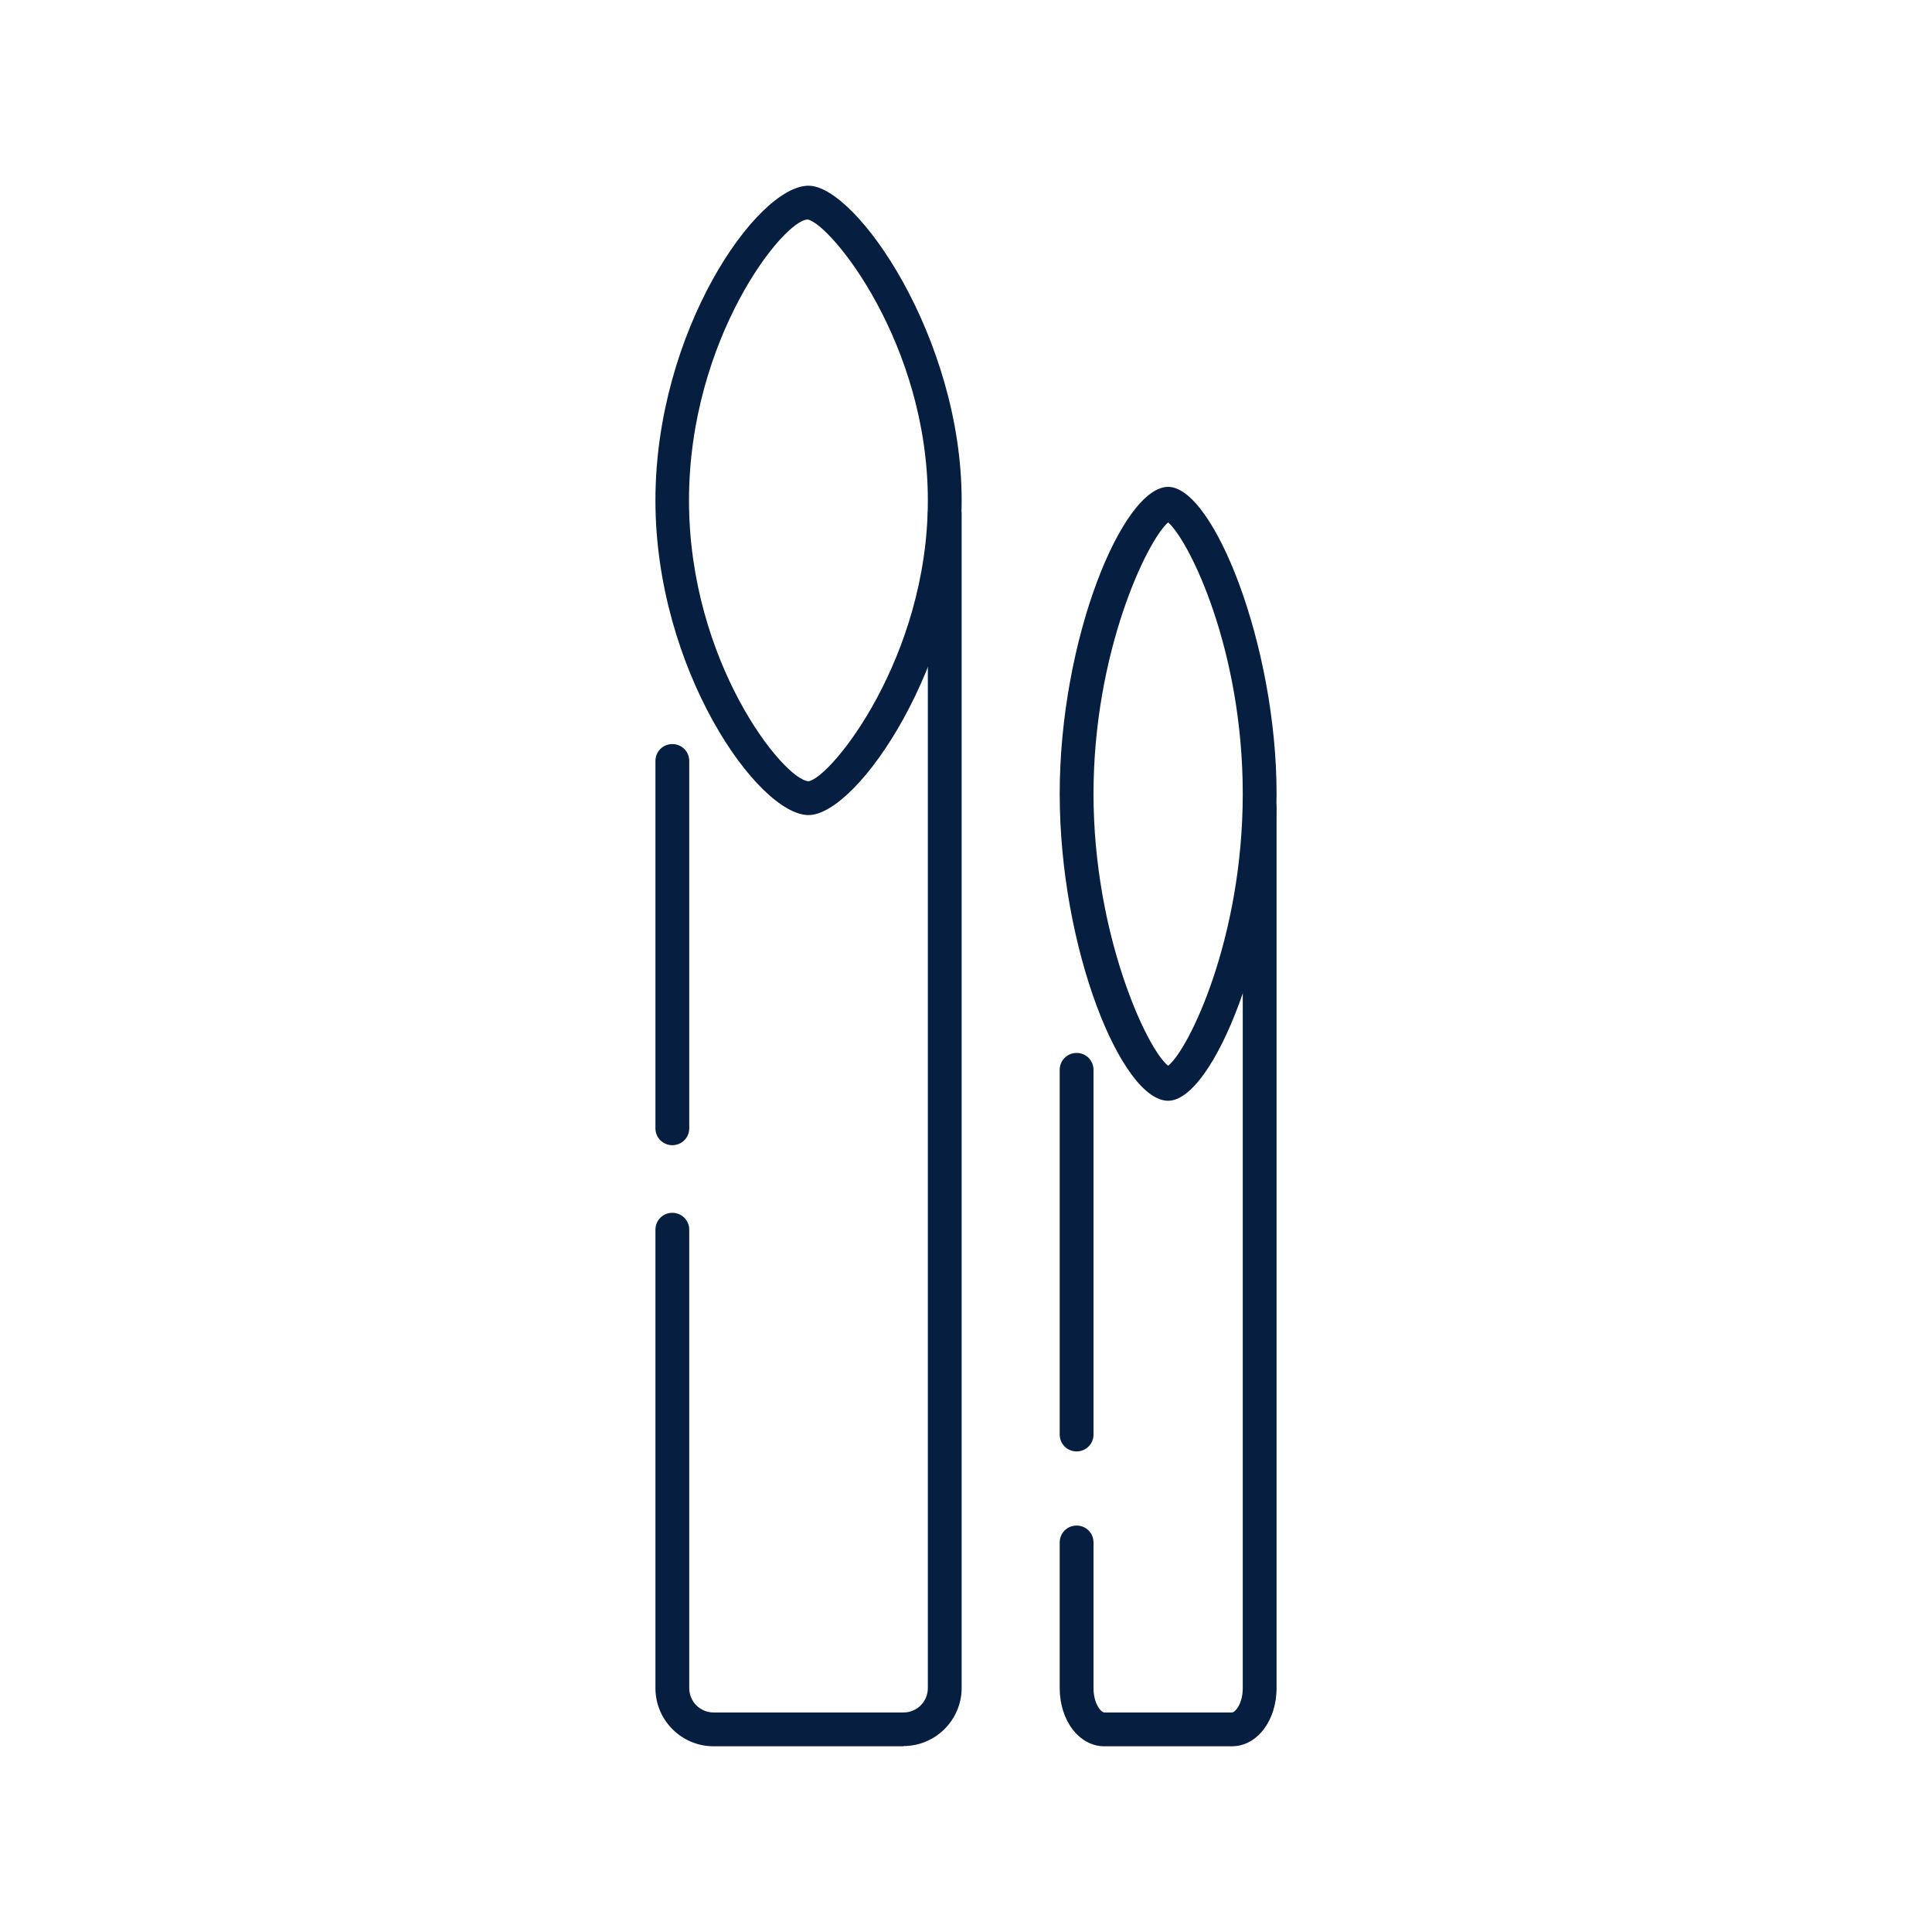
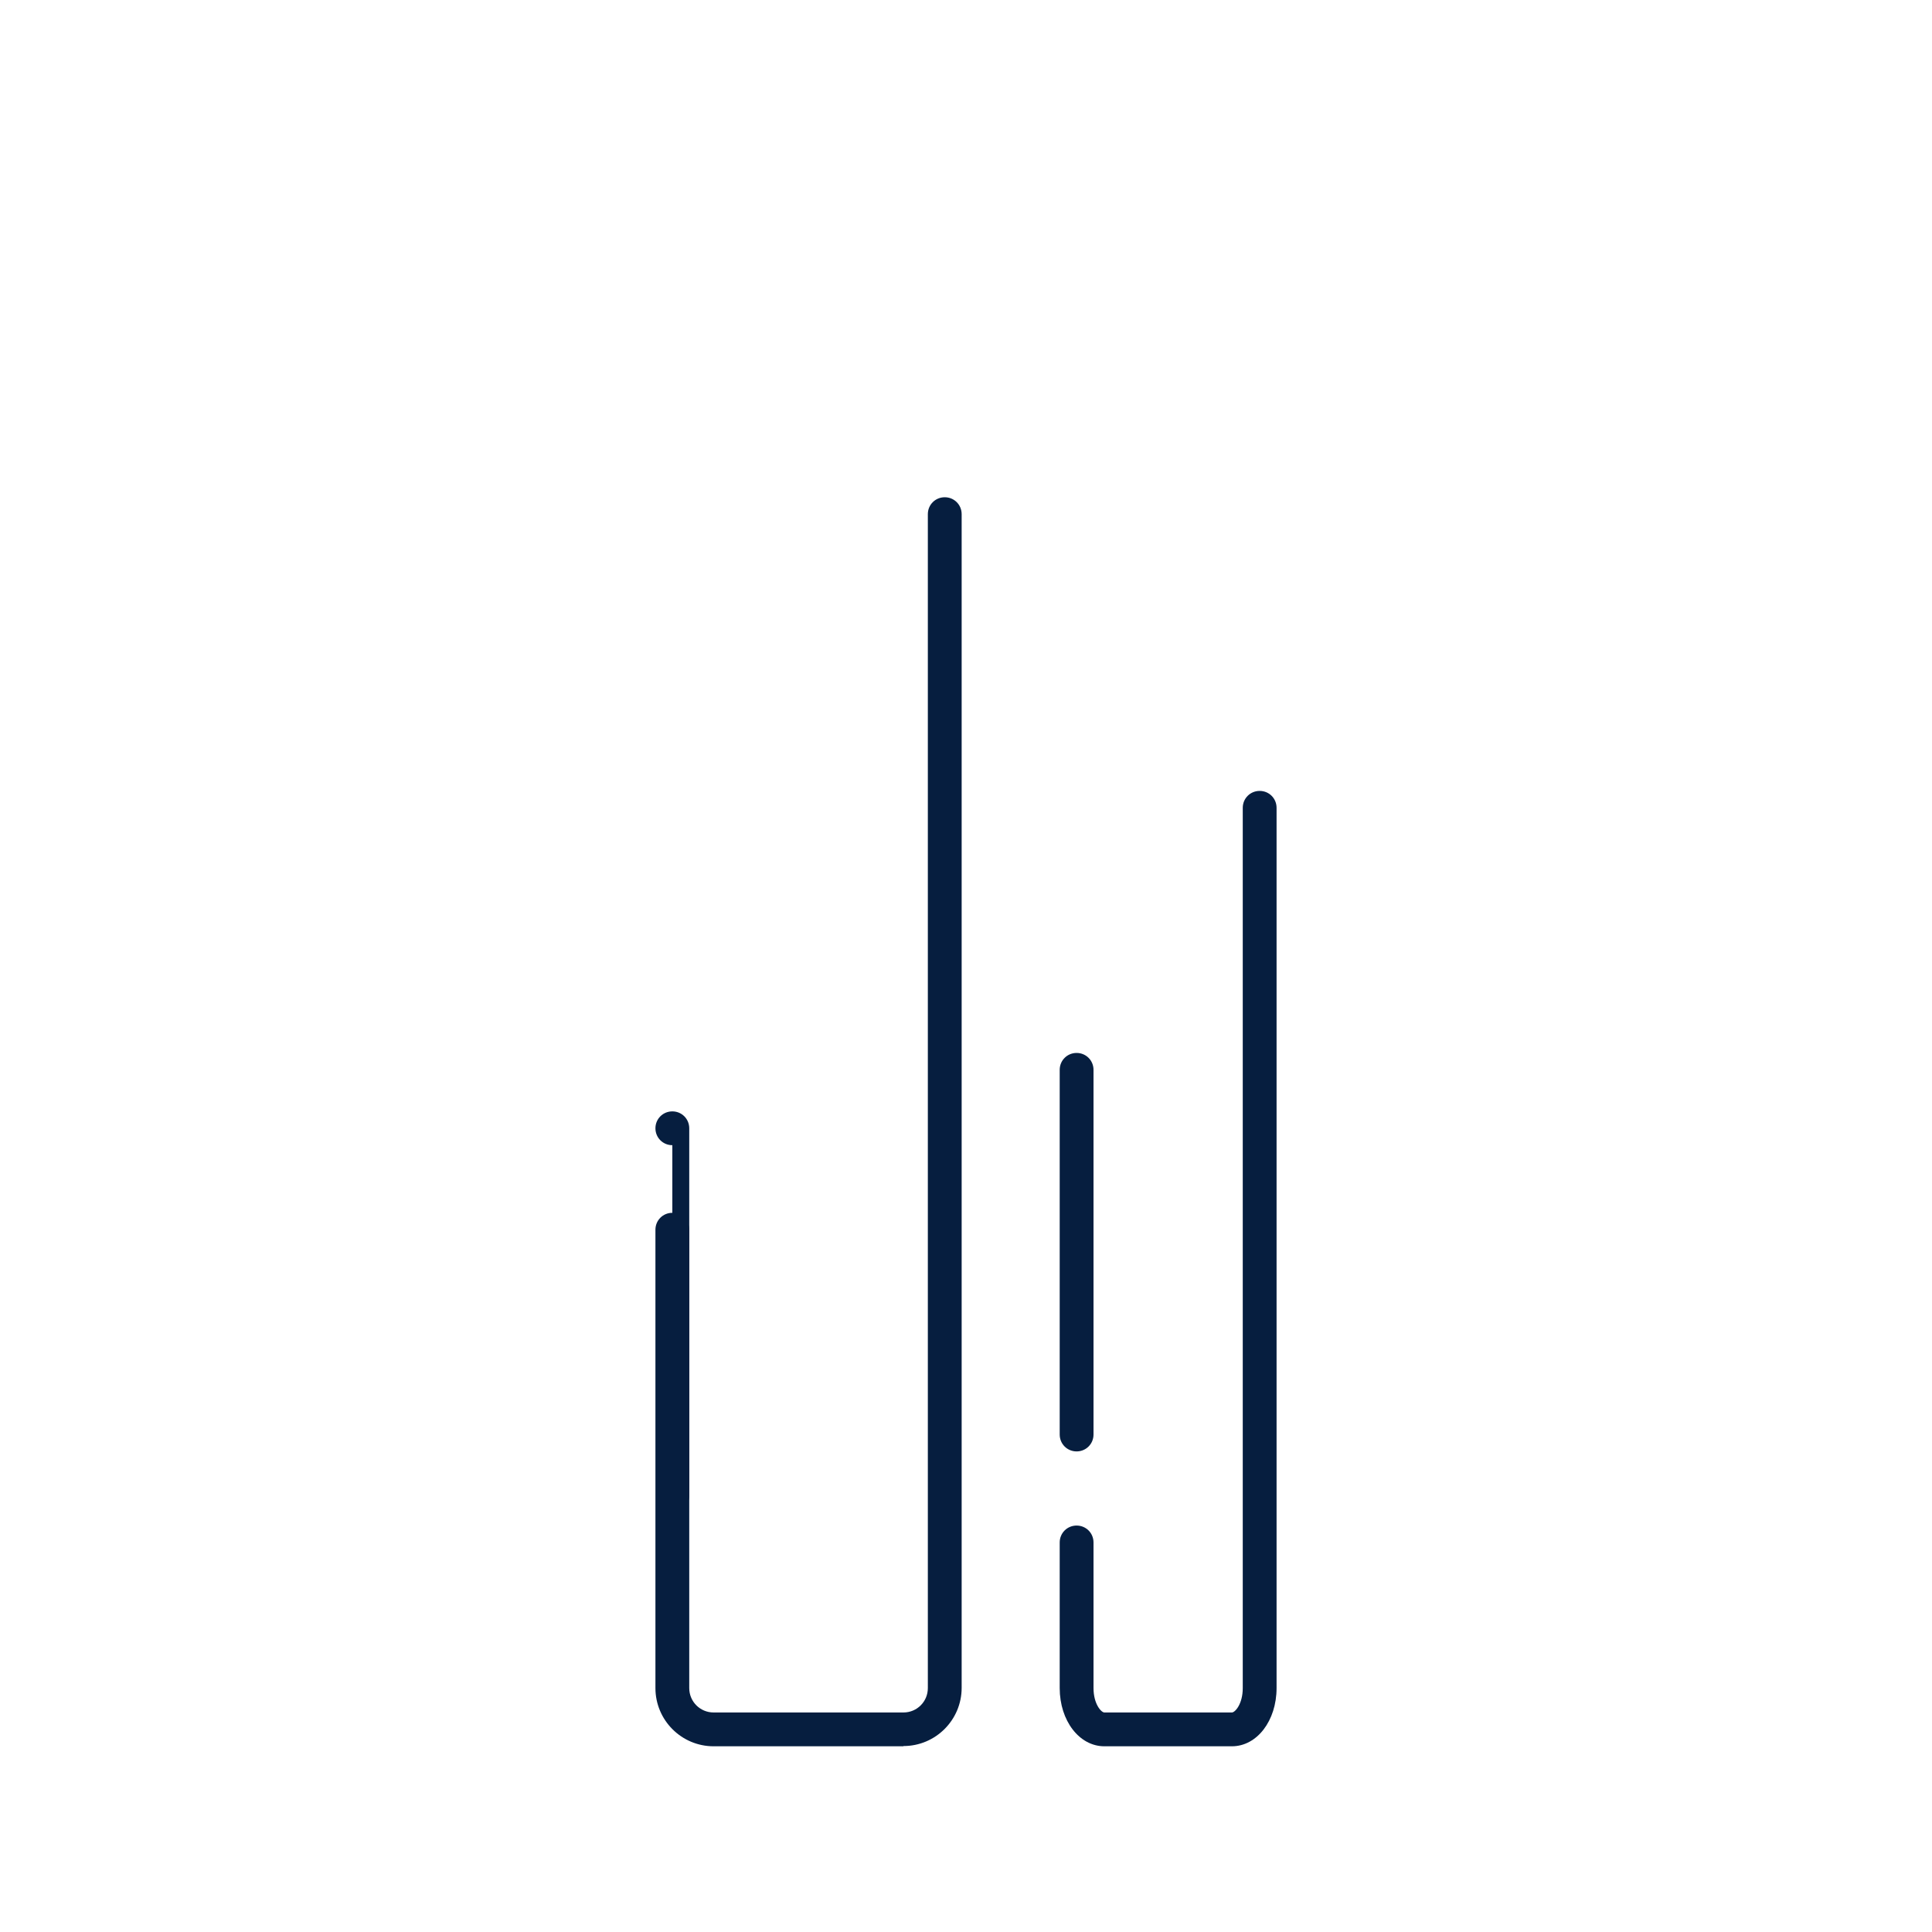
<svg xmlns="http://www.w3.org/2000/svg" id="Layer_2" viewBox="0 0 80 80">
  <defs>
    <style> .cls-1 { fill: #061e3f; } .cls-2 { opacity: 0; } </style>
  </defs>
  <g id="Layer_1-2" data-name="Layer_1">
    <g>
      <rect class="cls-2" width="80" height="80" />
      <g>
        <path class="cls-1" d="M37.41,72.31h-7.86c-1.33,0-2.41-1.08-2.41-2.41v-18.98c0-.39.31-.7.7-.7s.7.31.7.7v18.98c0,.56.45,1.01,1.01,1.01h7.86c.56,0,1.01-.45,1.01-1.01V21.29c0-.39.31-.7.7-.7s.7.31.7.7v48.6c0,1.33-1.08,2.41-2.41,2.41Z" />
-         <path class="cls-1" d="M27.84,47.42c-.39,0-.7-.31-.7-.7v-15.21c0-.39.31-.7.7-.7s.7.31.7.7v15.21c0,.39-.31.7-.7.7Z" />
-         <path class="cls-1" d="M33.48,33.75c-2.09,0-6.34-6.03-6.34-13.03s4.2-13.03,6.34-13.03c1.98,0,6.34,6.3,6.34,13.03s-4.31,13.03-6.34,13.03ZM33.45,9.09c-1.01,0-4.92,4.95-4.92,11.63s3.91,11.57,4.95,11.63c.94-.15,4.94-5.12,4.94-11.63s-4.01-11.43-4.97-11.63Z" />
+         <path class="cls-1" d="M27.84,47.42c-.39,0-.7-.31-.7-.7c0-.39.31-.7.7-.7s.7.31.7.7v15.21c0,.39-.31.7-.7.7Z" />
        <path class="cls-1" d="M51.01,72.31h-5.28c-1.04,0-1.85-1.06-1.85-2.41v-6.03c0-.39.31-.7.7-.7s.7.31.7.7v6.03c0,.66.32,1.01.45,1.01h5.28c.13,0,.45-.35.45-1.01v-36.45c0-.39.31-.7.7-.7s.7.31.7.7v36.45c0,1.35-.81,2.41-1.85,2.41Z" />
        <path class="cls-1" d="M44.58,60.1c-.39,0-.7-.31-.7-.7v-15.1c0-.39.31-.7.7-.7s.7.31.7.7v15.1c0,.39-.31.7-.7.7Z" />
-         <path class="cls-1" d="M48.37,45.58c-1.92,0-4.49-6.28-4.49-12.71s2.61-12.71,4.49-12.71,4.49,6.57,4.49,12.71-2.61,12.71-4.49,12.71ZM48.47,44.2h0,0ZM48.37,21.63c-.88.77-3.09,5.38-3.09,11.24s2.23,10.6,3.09,11.26c.86-.68,3.09-5.28,3.09-11.26s-2.21-10.46-3.09-11.24Z" />
      </g>
    </g>
  </g>
</svg>